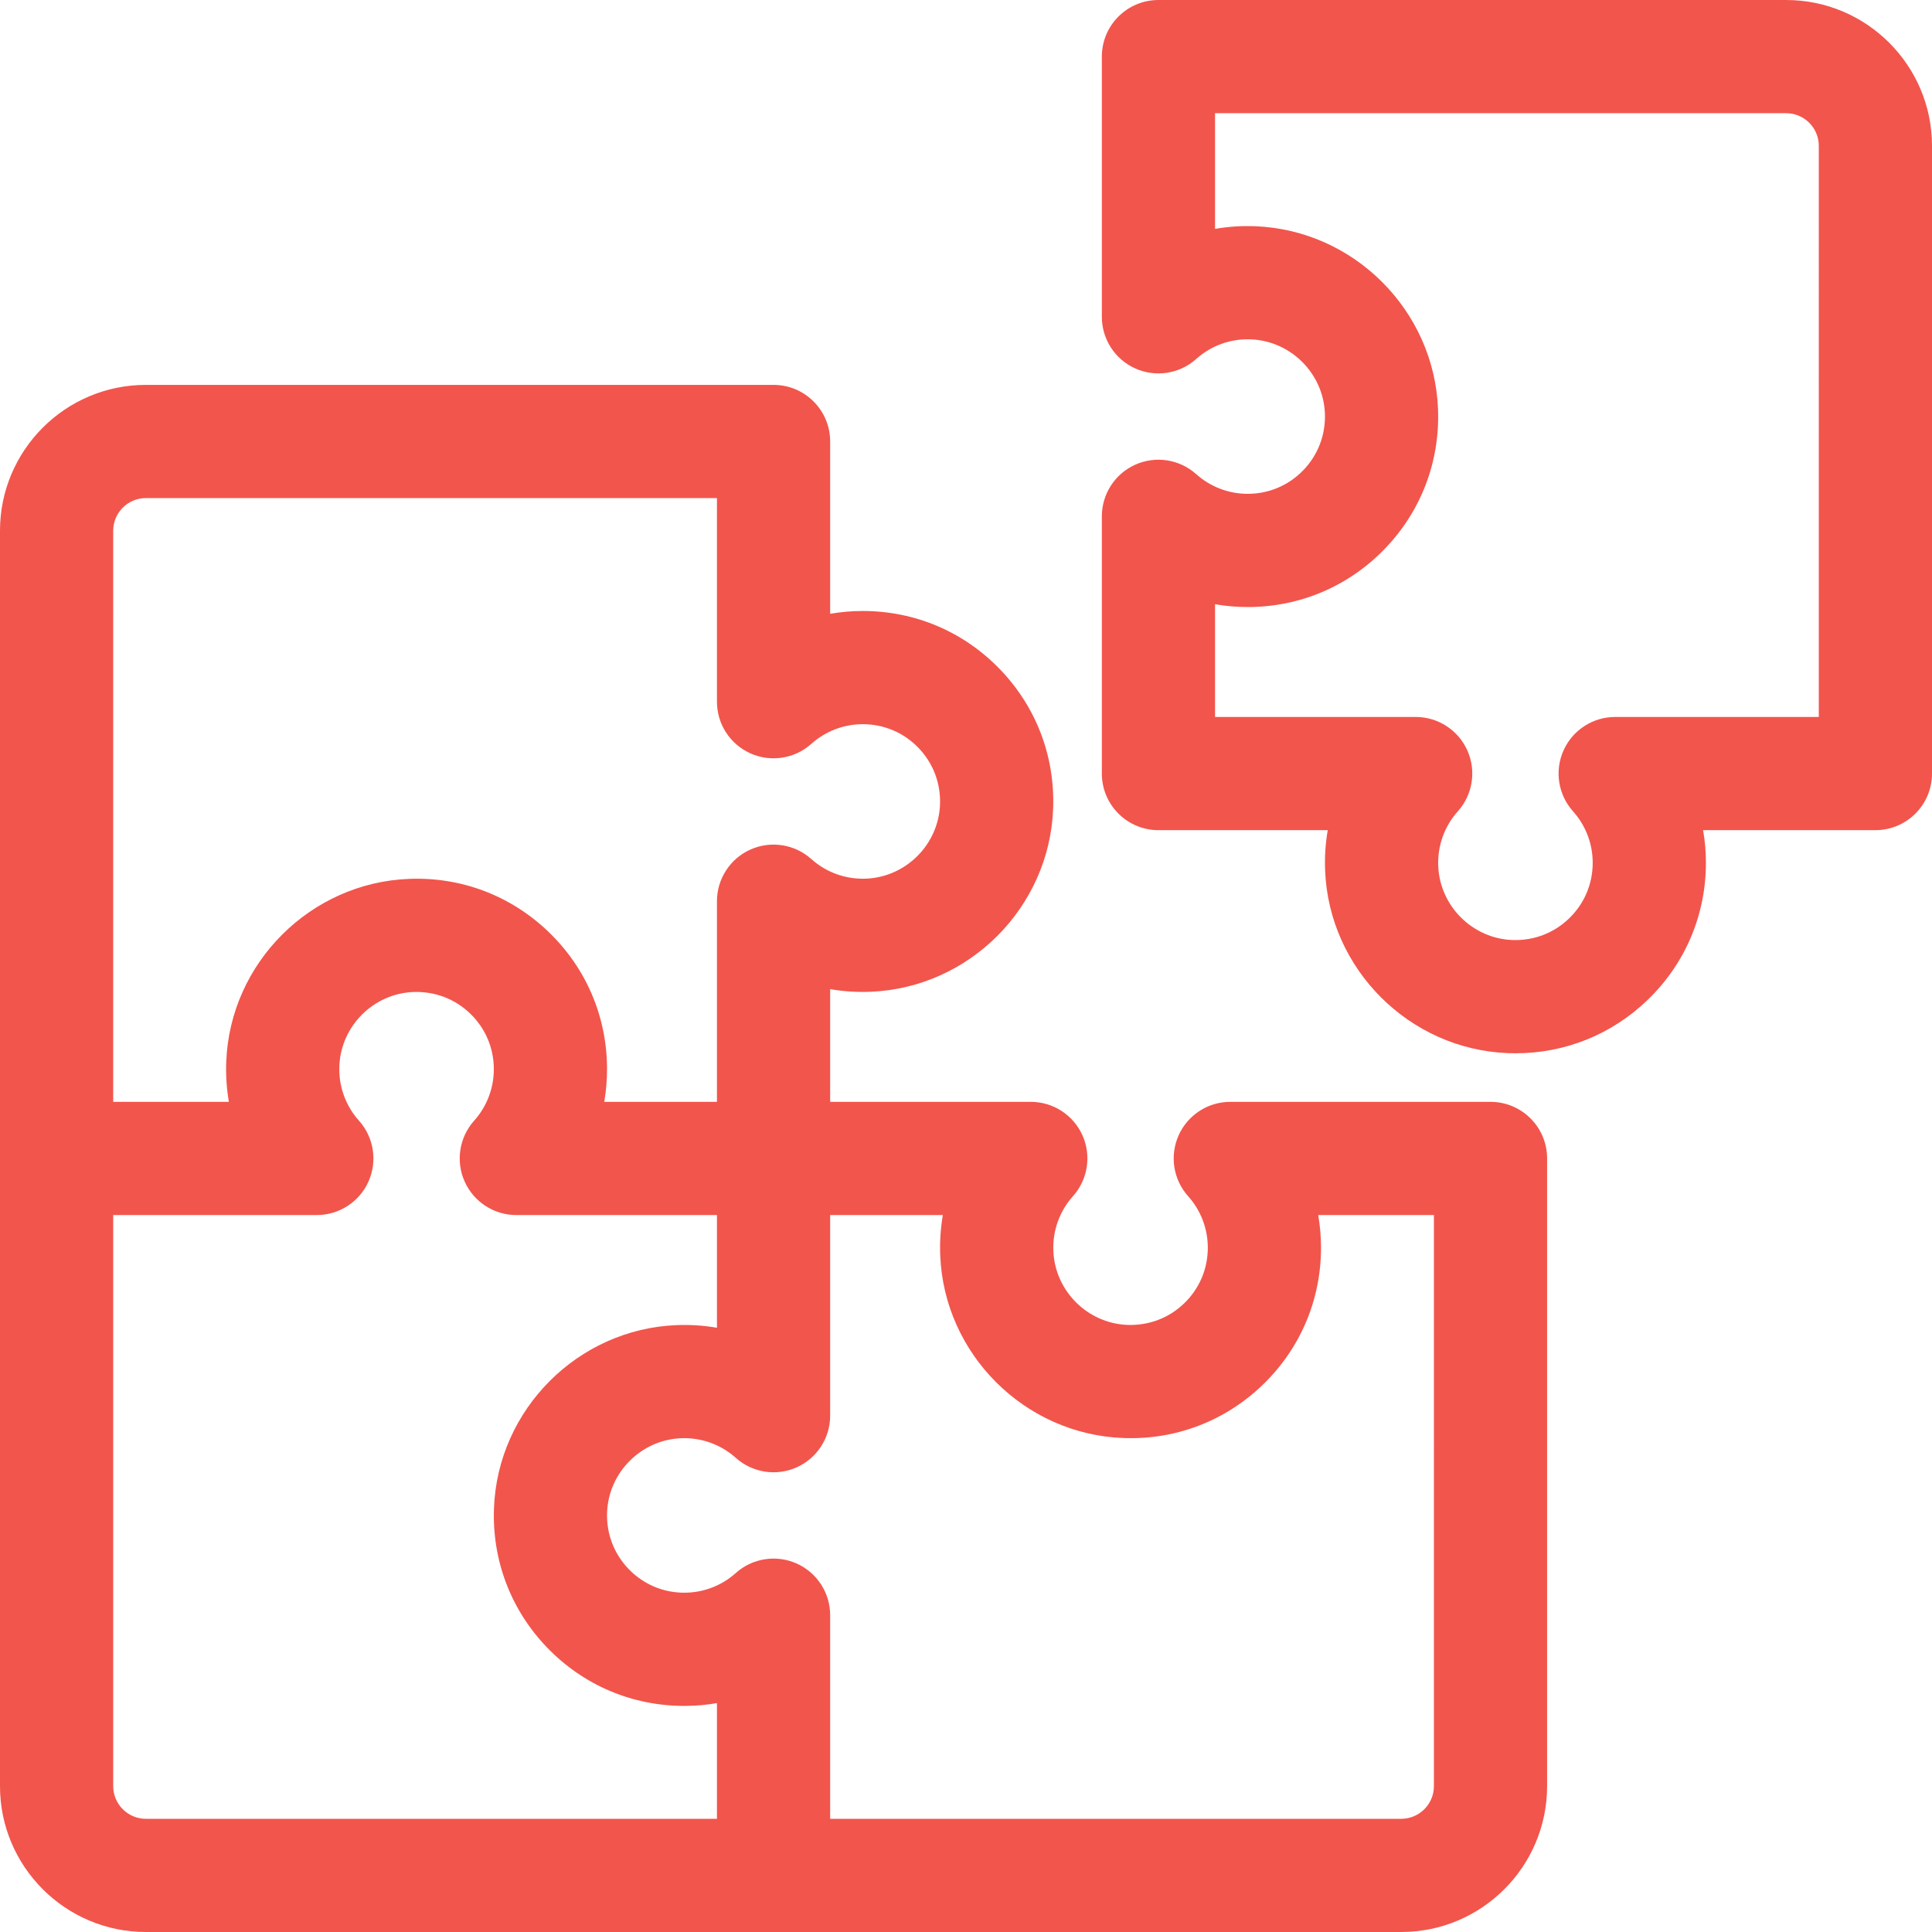
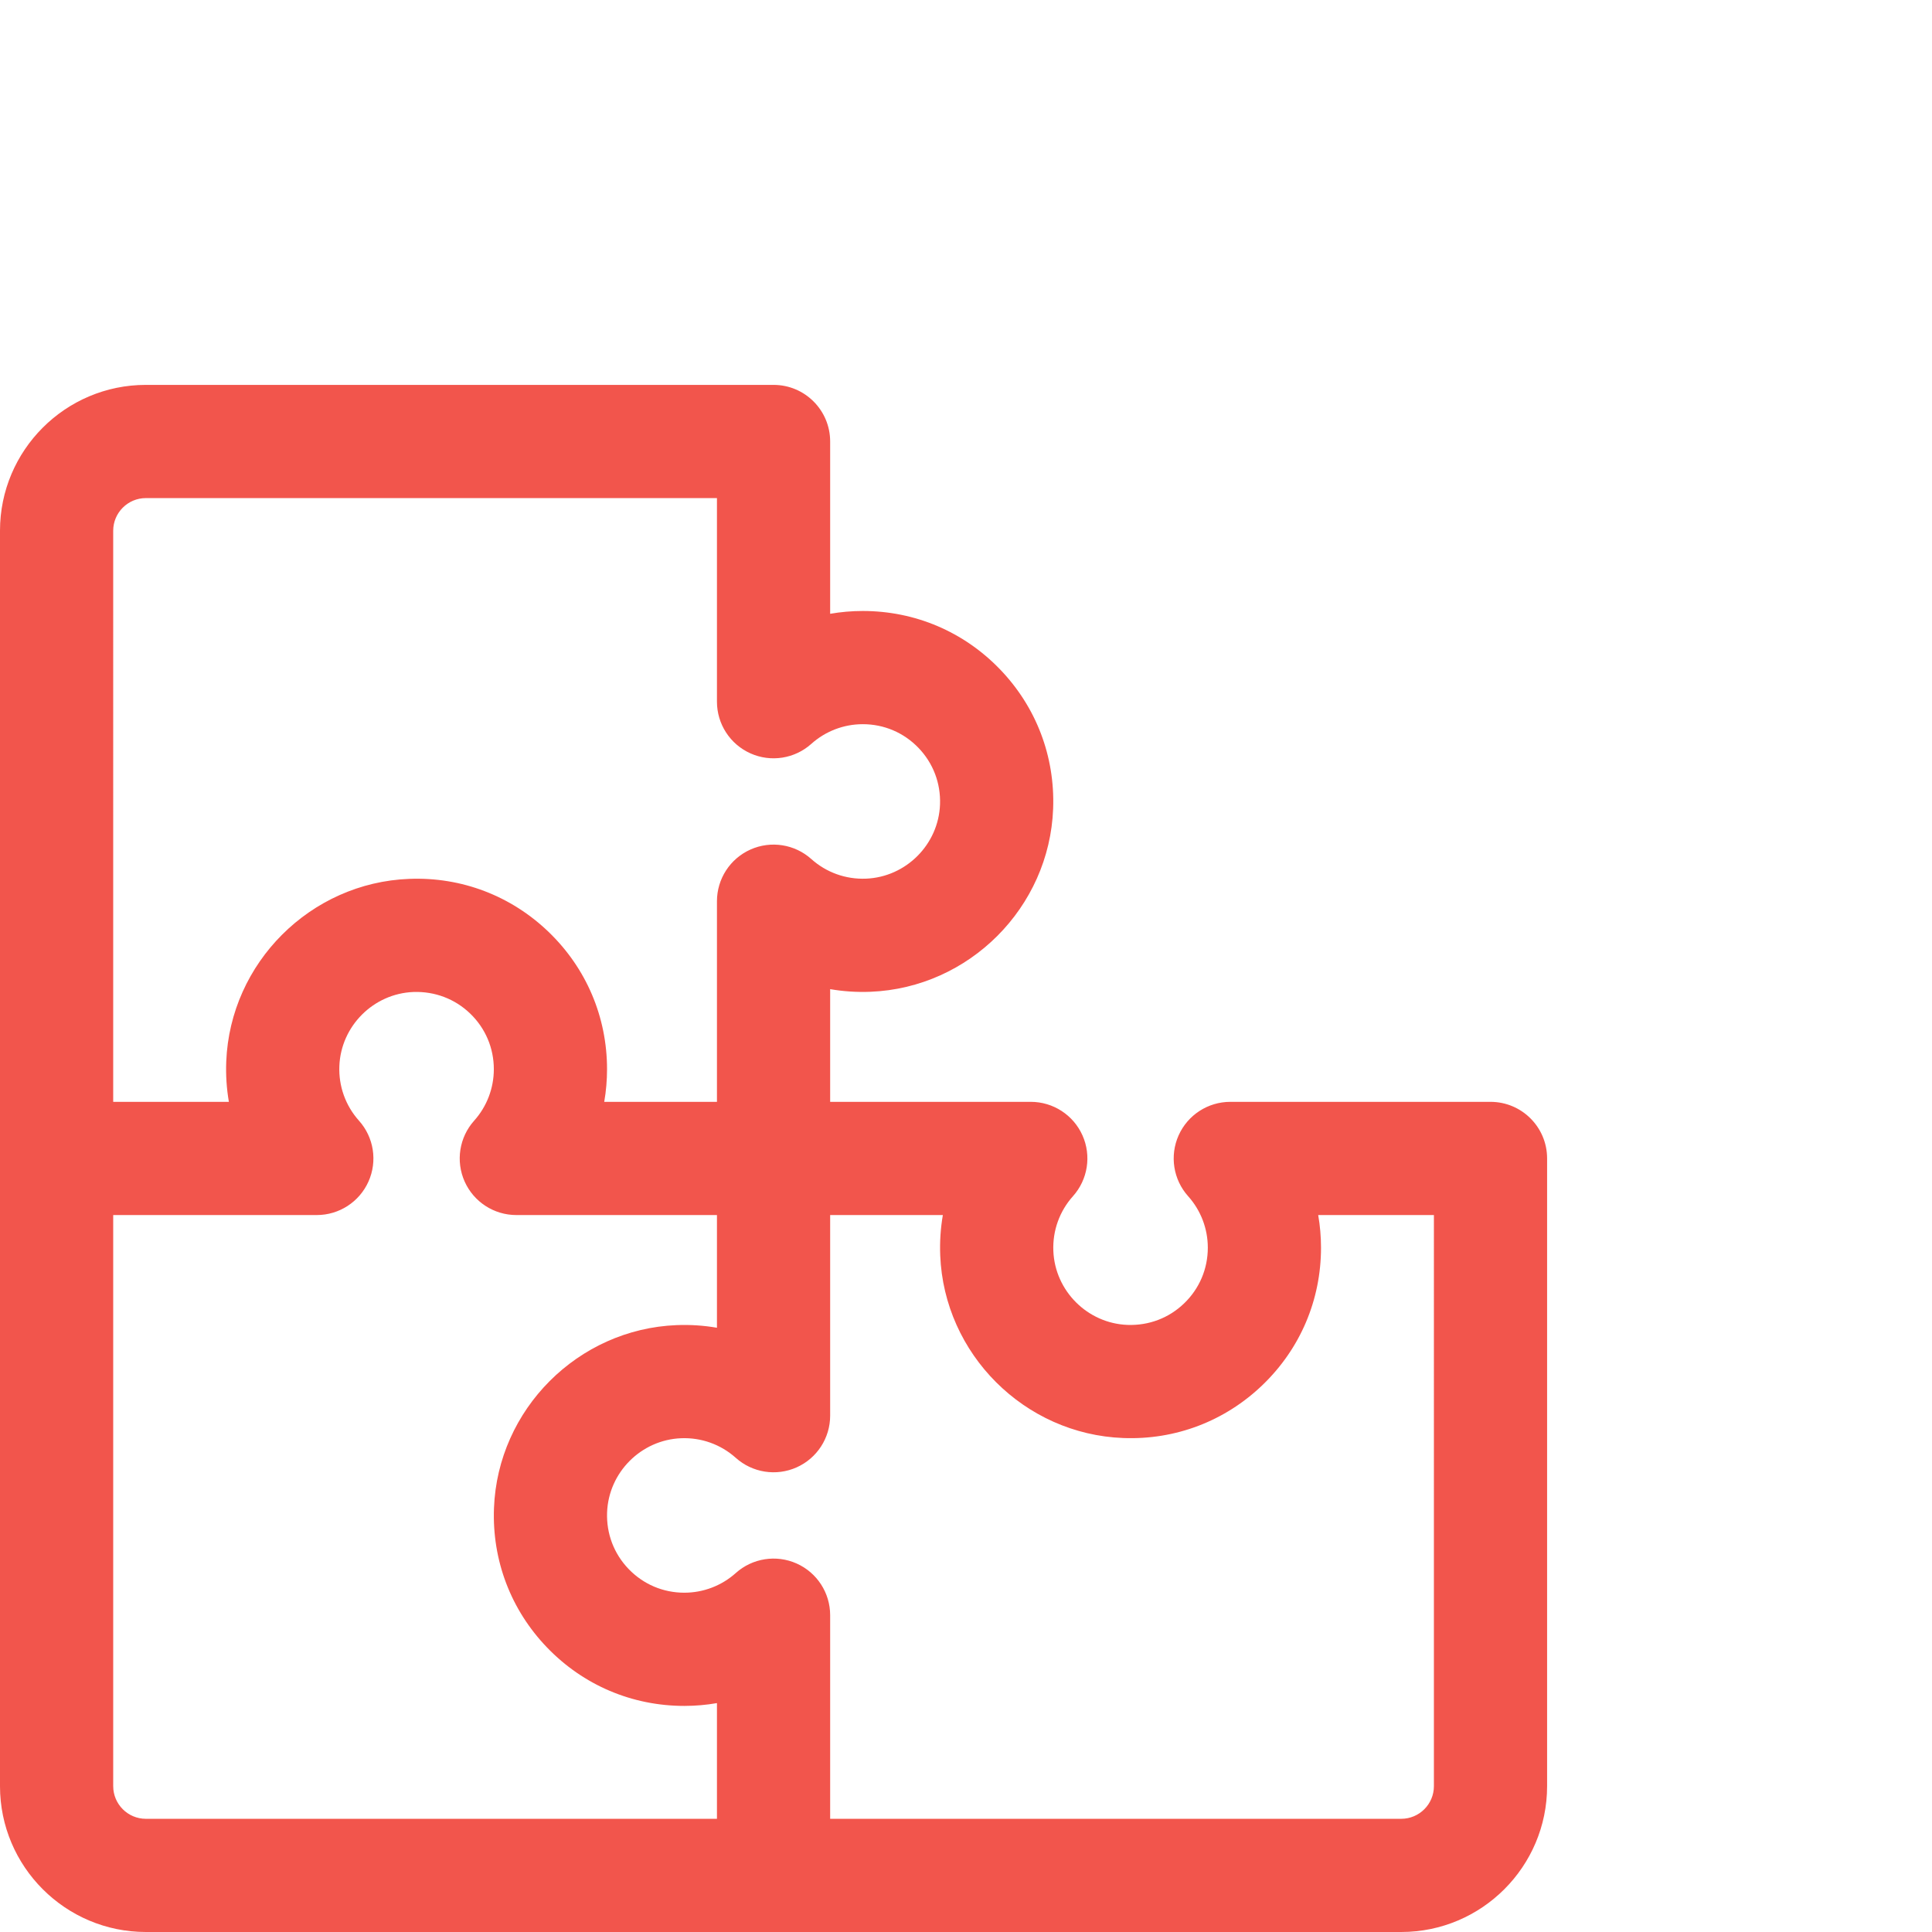
<svg xmlns="http://www.w3.org/2000/svg" version="1.1" width="512" height="512" x="0" y="0" viewBox="0 0 512 512" style="enable-background:new 0 0 512 512" xml:space="preserve" class="">
  <g>
-     <path d="m473.349 0h-166.349c-8.284 0-15 6.716-15 15v68.958c0 5.916 3.478 11.28 8.879 13.694 5.401 2.415 11.717 1.429 16.126-2.519 3.981-3.563 9.122-5.416 14.491-5.2 10.6.419 19.217 9.051 19.617 19.651.213 5.635-1.814 10.965-5.708 15.009-3.897 4.048-9.137 6.277-14.756 6.277-5.04.001-9.887-1.852-13.645-5.217-4.407-3.944-10.724-4.934-16.126-2.518-5.401 2.414-8.879 7.778-8.879 13.694v68.171c0 8.284 6.716 15 15 15h44.866c-.603 3.49-.841 7.066-.697 10.683 1.034 26.156 22.336 47.421 48.495 48.409.66.025 1.317.037 1.975.037 13.124 0 25.479-4.97 34.976-14.113 9.976-9.605 15.469-22.52 15.469-36.364 0-2.92-.252-5.813-.745-8.651h45.662c8.284 0 15-6.716 15-15v-166.35c0-21.312-17.339-38.651-38.651-38.651zm8.651 190h-53.958c-5.917 0-11.28 3.478-13.694 8.88-2.414 5.401-1.428 11.718 2.519 16.126 3.364 3.757 5.217 8.604 5.217 13.646 0 5.616-2.229 10.856-6.277 14.754-4.043 3.894-9.354 5.912-15.009 5.708-10.601-.4-19.232-9.018-19.651-19.616-.212-5.363 1.635-10.51 5.199-14.492 3.946-4.408 4.933-10.725 2.519-16.126s-7.78-8.88-13.696-8.88h-53.169v-29.873c2.837.492 5.728.744 8.646.744h.006c13.845 0 26.76-5.493 36.364-15.469 9.602-9.971 14.601-23.094 14.076-36.95-.988-26.159-22.253-47.461-48.411-48.495-3.621-.146-7.193.096-10.681.698v-30.655h151.349c4.771 0 8.651 3.881 8.651 8.651z" fill="#f2554c" data-original="#000000" class="" />
    <path d="m395 292h-68.958c-5.917 0-11.28 3.478-13.694 8.88-2.414 5.401-1.428 11.718 2.519 16.126 3.364 3.757 5.217 8.604 5.217 13.646 0 5.616-2.229 10.856-6.277 14.754-4.044 3.894-9.348 5.907-15.009 5.708-10.601-.4-19.232-9.018-19.651-19.617-.212-5.362 1.635-10.509 5.199-14.491 3.946-4.408 4.933-10.725 2.519-16.126s-7.78-8.88-13.696-8.88h-53.169v-29.866c3.49.602 7.067.842 10.682.697 26.157-1.034 47.422-22.336 48.41-48.495.524-13.856-4.475-26.979-14.076-36.95-9.605-9.976-22.52-15.469-36.364-15.469-2.92 0-5.813.252-8.651.745v-45.662c0-8.284-6.716-15-15-15h-166.35c-21.312 0-38.651 17.339-38.651 38.651v332.697c0 21.313 17.339 38.652 38.651 38.652h332.697c21.313 0 38.652-17.339 38.652-38.651v-166.349c0-8.284-6.716-15-15-15zm-365-151.349c0-4.771 3.881-8.651 8.651-8.651h151.349v53.958c0 5.917 3.478 11.28 8.88 13.694 5.4 2.416 11.719 1.428 16.126-2.519 3.757-3.364 8.604-5.217 13.646-5.217 5.616 0 10.856 2.229 14.754 6.277 3.894 4.044 5.921 9.374 5.708 15.009-.4 10.6-9.018 19.232-19.617 19.651-5.361.211-10.509-1.635-14.491-5.199-4.408-3.945-10.723-4.934-16.126-2.519-5.401 2.414-8.879 7.778-8.879 13.694v53.171h-29.873c.492-2.838.744-5.731.744-8.651 0-13.845-5.493-26.76-15.469-36.364-9.971-9.602-23.102-14.618-36.95-14.076-26.159.988-47.461 22.253-48.495 48.41-.143 3.615.096 7.192.697 10.682h-30.655zm0 332.698v-151.349h53.958c5.917 0 11.28-3.478 13.694-8.88 2.414-5.401 1.428-11.718-2.52-16.126-3.564-3.981-5.411-9.128-5.199-14.49.419-10.6 9.051-19.217 19.651-19.617 5.622-.193 10.964 1.813 15.009 5.708 4.048 3.897 6.277 9.137 6.277 14.754 0 5.043-1.853 9.889-5.217 13.646-3.945 4.408-4.932 10.725-2.518 16.126s7.78 8.879 13.696 8.879h53.169v29.866c-3.49-.602-7.067-.841-10.682-.697-26.157 1.034-47.422 22.336-48.41 48.495-.524 13.856 4.475 26.979 14.076 36.95 9.605 9.976 22.52 15.469 36.364 15.469 2.92 0 5.813-.252 8.651-.745v30.662h-151.348c-4.77 0-8.651-3.881-8.651-8.651zm350 0c0 4.771-3.881 8.651-8.651 8.651h-151.349v-53.958c0-5.917-3.478-11.28-8.88-13.694-5.4-2.415-11.718-1.427-16.126 2.519-3.757 3.364-8.604 5.217-13.646 5.217-5.616 0-10.856-2.229-14.754-6.277-3.894-4.044-5.921-9.374-5.708-15.009.4-10.6 9.018-19.232 19.617-19.651 5.349-.212 10.508 1.635 14.491 5.199 4.408 3.946 10.723 4.935 16.126 2.519 5.401-2.414 8.879-7.778 8.879-13.694v-53.171h29.866c-.602 3.489-.84 7.066-.697 10.682 1.034 26.157 22.336 47.422 48.495 48.41 13.85.538 26.979-4.475 36.95-14.076 9.976-9.605 15.469-22.52 15.469-36.364 0-2.92-.252-5.813-.745-8.651h30.663z" fill="#f2554c" data-original="#000000" class="" />
  </g>
</svg>